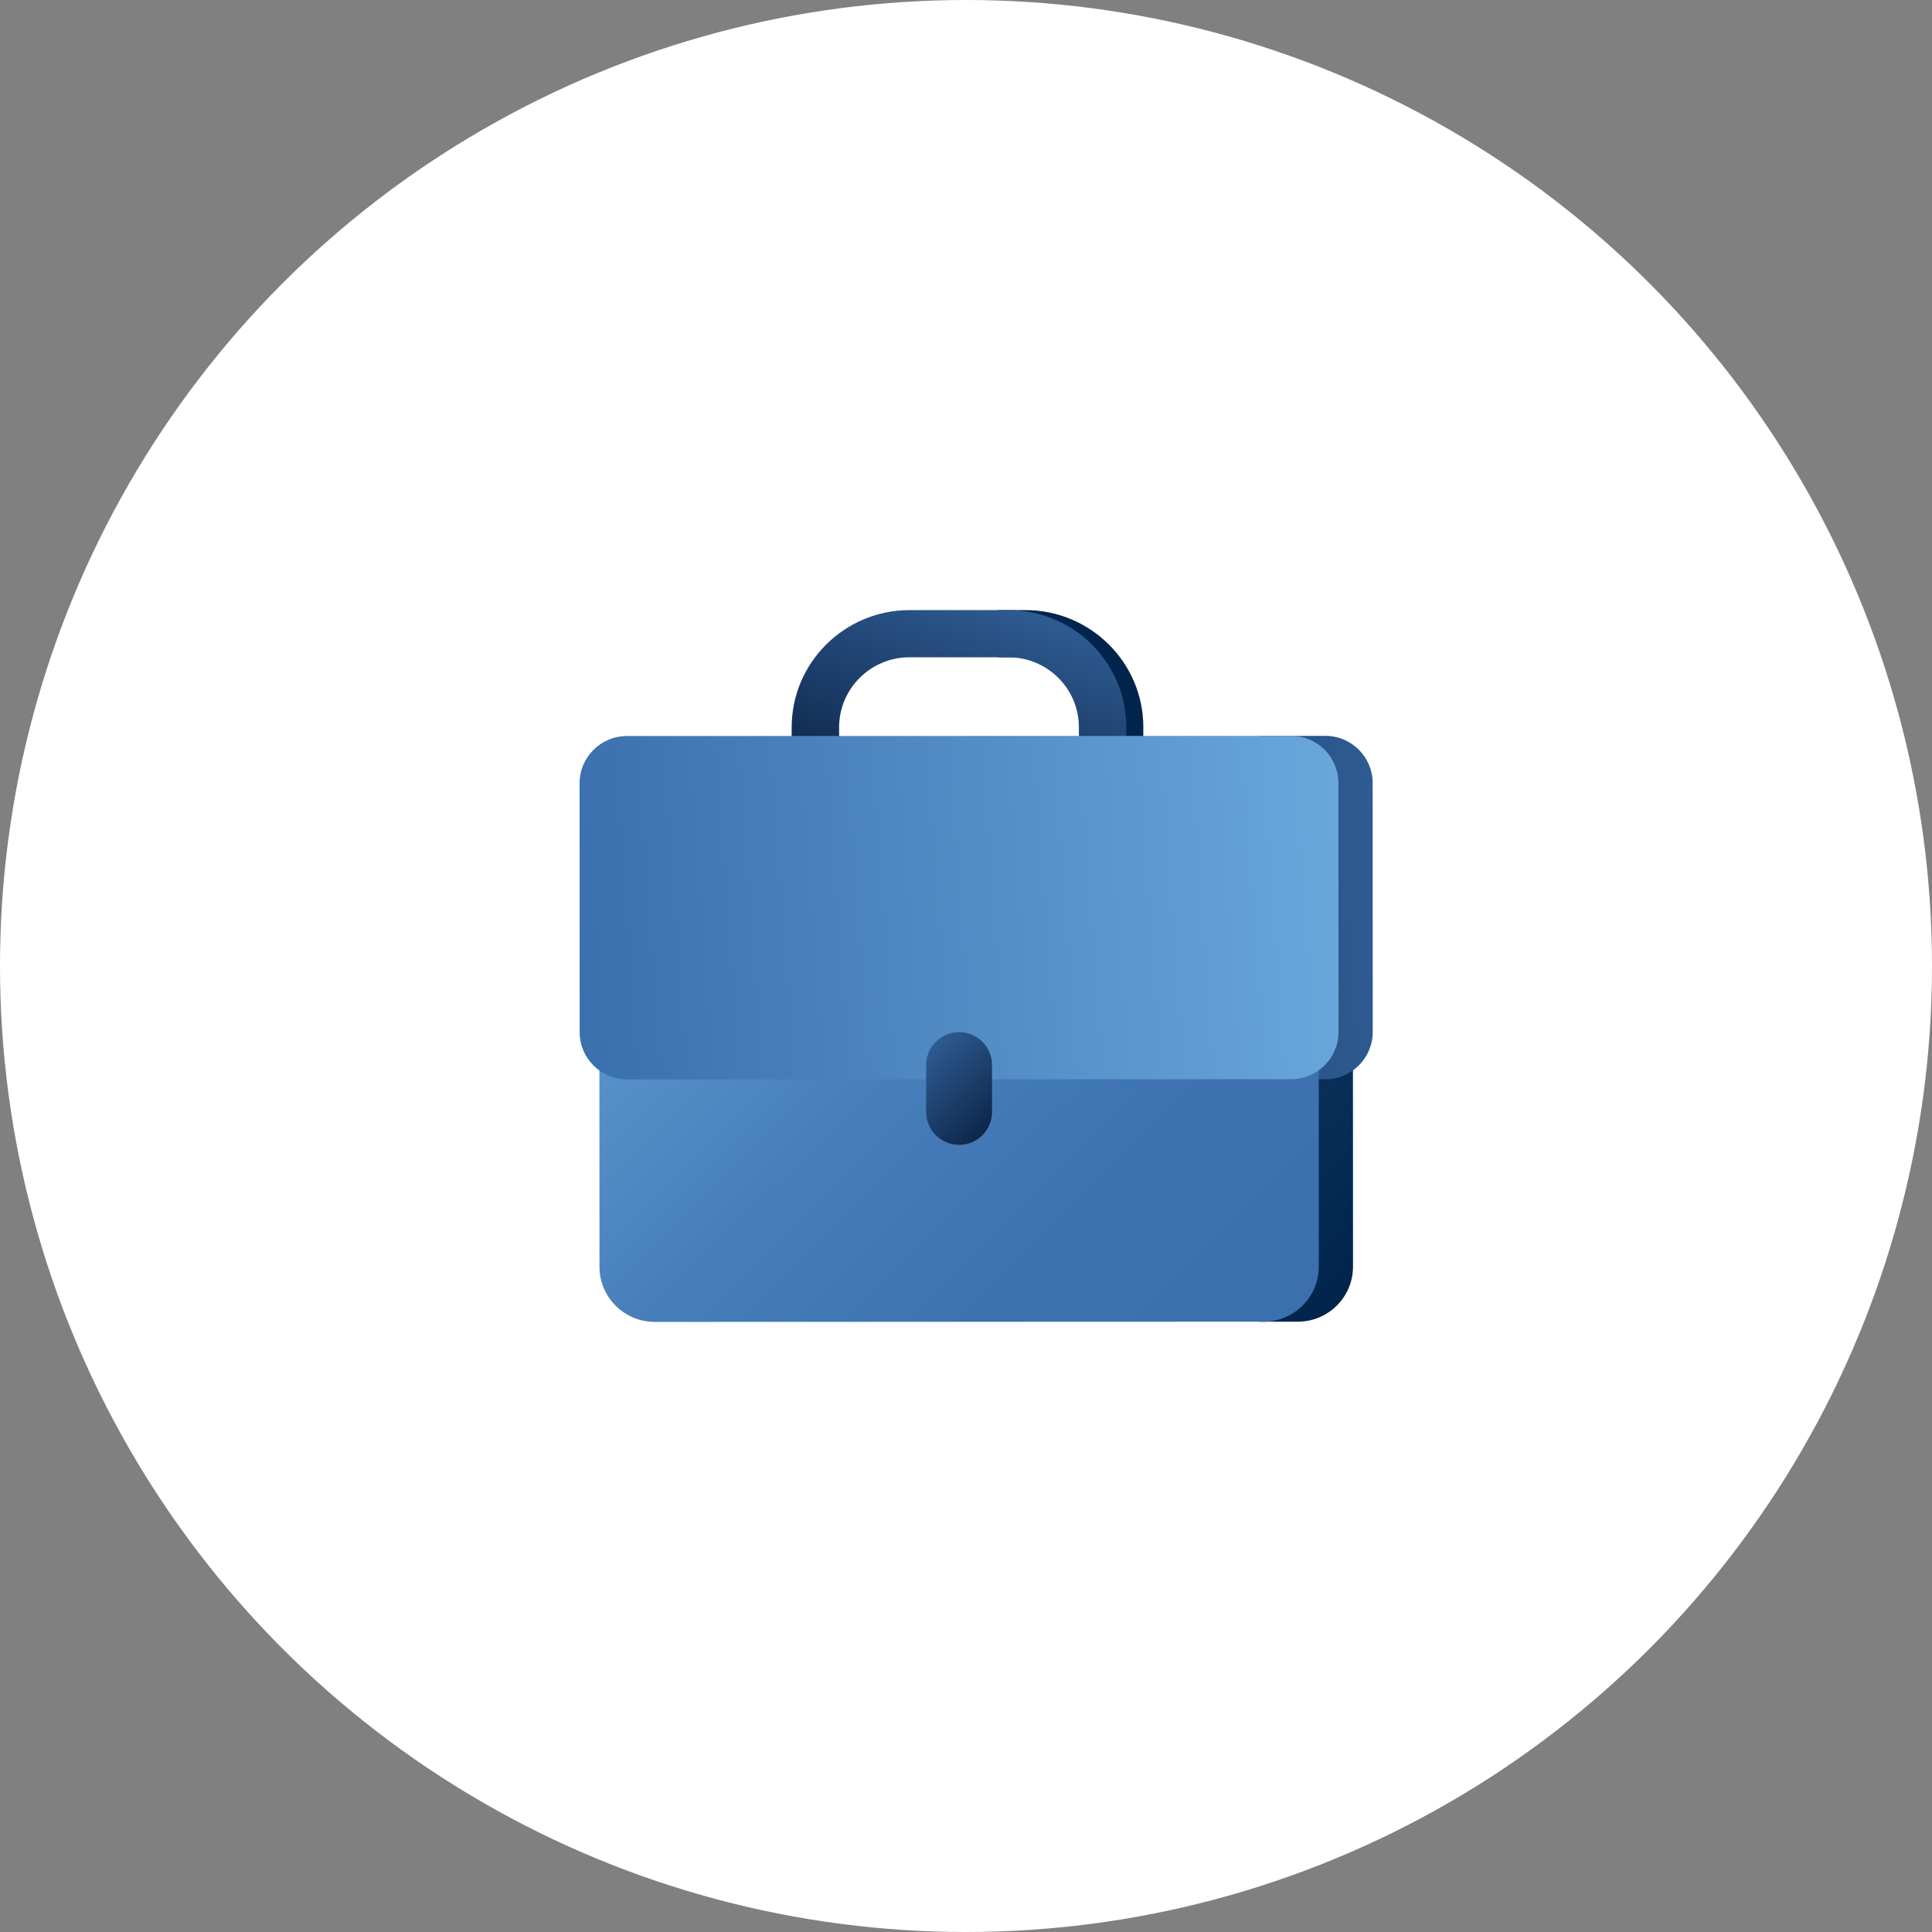
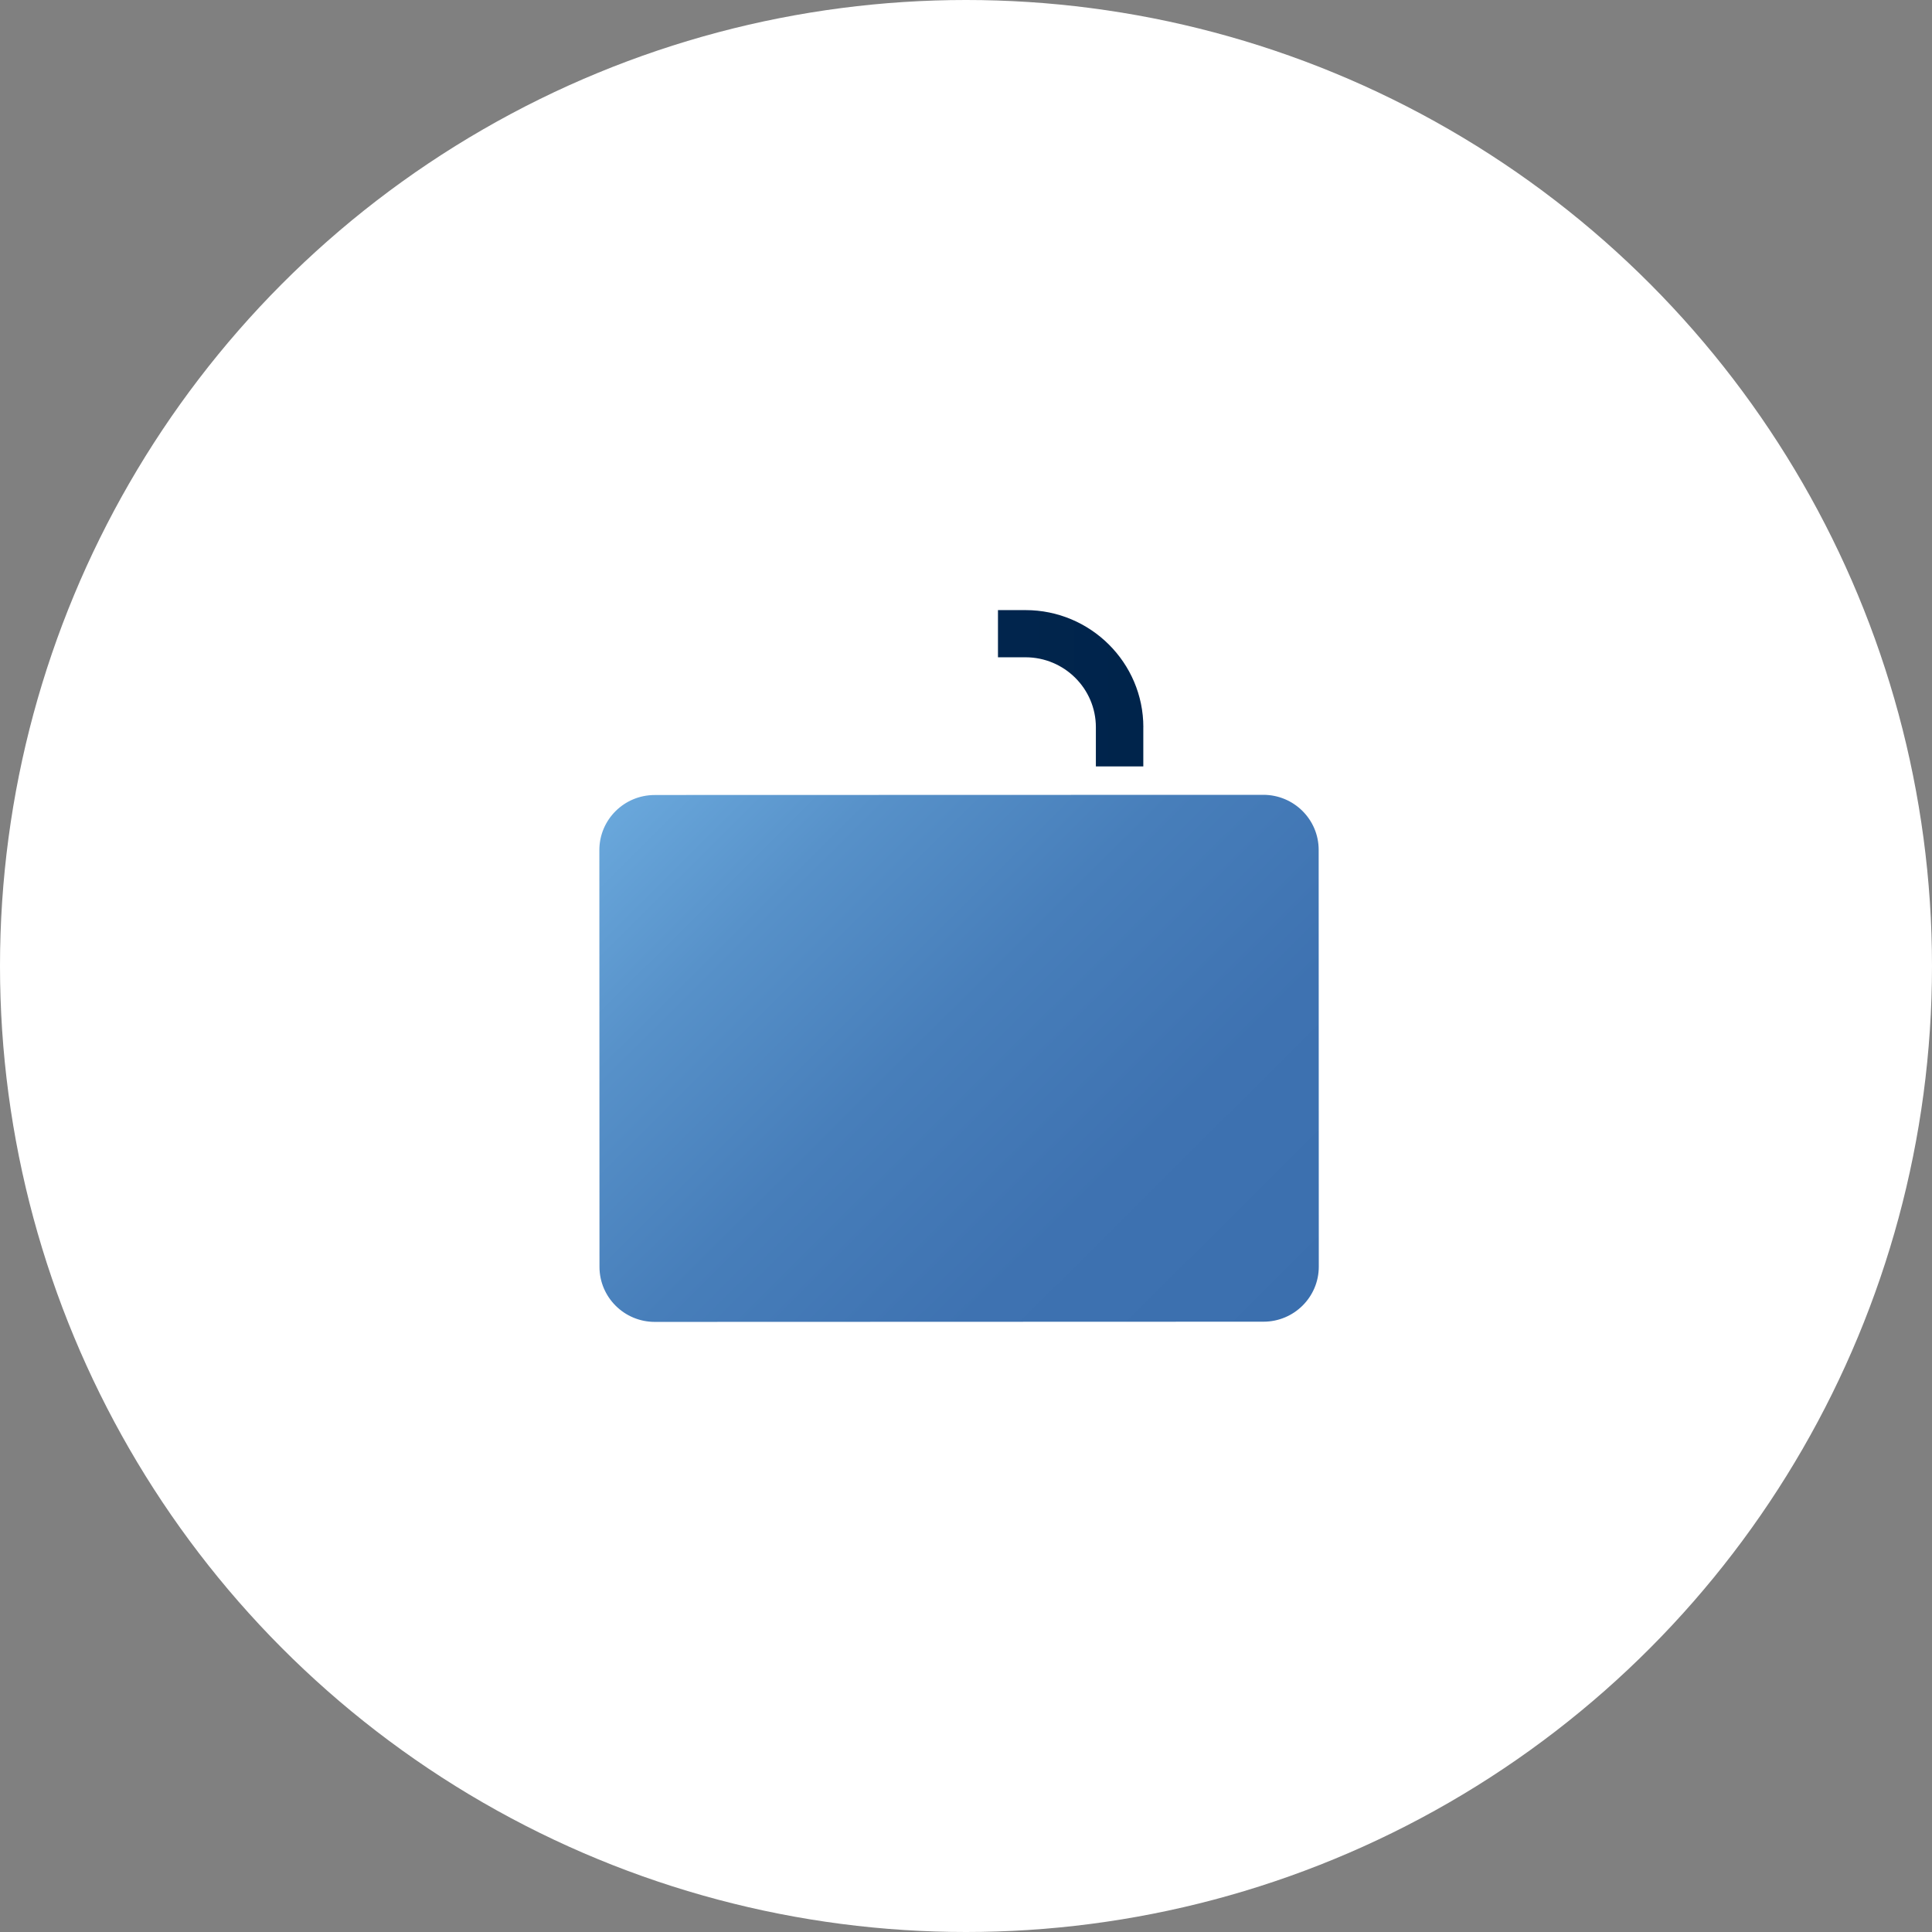
<svg xmlns="http://www.w3.org/2000/svg" width="190" height="190" viewBox="0 0 190 190" fill="none">
  <rect x="0" y="0" width="190" height="190" fill="#808080" stroke="none" />
  <circle cx="95" cy="95" r="95" fill="white" />
  <path d="M112.441 71.52C112.441 65.165 107.241 60 100.853 60H98.144V64.64H100.853C104.666 64.64 107.772 67.723 107.772 71.52V75.374H112.437V71.52H112.441Z" fill="url(#paint0_linear_422_44)" />
-   <path d="M133.053 83.577C133.053 80.587 130.615 78.162 127.61 78.166H123.826V129.98H127.622C130.628 129.98 133.061 127.555 133.061 124.565L133.049 83.577H133.053Z" fill="url(#paint1_linear_422_44)" />
-   <path d="M134.992 77.004C134.992 74.441 132.903 72.363 130.327 72.367H123.826V106.137H130.335C132.911 106.137 135 104.054 135 101.492L134.992 77.004Z" fill="url(#paint2_linear_422_44)" />
-   <path d="M106.101 75.374V71.52C106.101 67.723 102.994 64.636 99.178 64.64H89.435C85.623 64.64 82.52 67.731 82.52 71.528V75.382H77.856V71.532C77.856 65.173 83.051 60.004 89.435 60H99.178C105.566 59.996 110.765 65.161 110.765 71.516V75.37H106.101V75.374Z" fill="url(#paint3_linear_422_44)" />
  <path d="M64.386 78.182L124.24 78.166C127.245 78.166 129.683 80.591 129.683 83.577L129.695 124.565C129.695 127.555 127.261 129.98 124.256 129.98L64.398 130C61.393 130 58.959 127.579 58.955 124.589L58.943 83.601C58.943 80.611 61.376 78.186 64.382 78.186L64.386 78.182Z" fill="url(#paint4_linear_422_44)" />
-   <path d="M61.664 72.383L126.961 72.367C129.537 72.367 131.625 74.441 131.625 77.004L131.634 101.492C131.634 104.054 129.545 106.132 126.969 106.132L61.672 106.153C59.097 106.153 57.008 104.075 57.008 101.516L57 77.024C57 74.461 59.085 72.383 61.664 72.383Z" fill="url(#paint5_linear_422_44)" />
-   <path d="M94.319 101.504C96.103 101.504 97.559 102.953 97.559 104.724V109.365C97.559 111.136 96.103 112.589 94.323 112.589C92.542 112.589 91.082 111.14 91.082 109.369V104.728C91.082 102.957 92.538 101.508 94.319 101.504Z" fill="url(#paint6_linear_422_44)" />
  <defs>
    <linearGradient id="paint0_linear_422_44" x1="79.446" y1="67.726" x2="112.36" y2="67.723" gradientUnits="userSpaceOnUse">
      <stop stop-color="#2E5B91" />
      <stop offset="0.02" stop-color="#2A568B" />
      <stop offset="0.13" stop-color="#1A4473" />
      <stop offset="0.25" stop-color="#0E3561" />
      <stop offset="0.4" stop-color="#062B54" />
      <stop offset="0.59" stop-color="#01254D" />
      <stop offset="1" stop-color="#00244B" />
    </linearGradient>
    <linearGradient id="paint1_linear_422_44" x1="83.057" y1="60.66" x2="141.008" y2="118.866" gradientUnits="userSpaceOnUse">
      <stop stop-color="#2E5B91" />
      <stop offset="1" stop-color="#00244B" />
    </linearGradient>
    <linearGradient id="paint2_linear_422_44" x1="135.774" y1="88.66" x2="59.743" y2="94.211" gradientUnits="userSpaceOnUse">
      <stop stop-color="#2E5B91" />
      <stop offset="1" stop-color="#00244B" />
    </linearGradient>
    <linearGradient id="paint3_linear_422_44" x1="98.778" y1="59.274" x2="91.692" y2="80.144" gradientUnits="userSpaceOnUse">
      <stop stop-color="#2E5B91" />
      <stop offset="1" stop-color="#0E264A" />
    </linearGradient>
    <linearGradient id="paint4_linear_422_44" x1="65.115" y1="75.168" x2="123.066" y2="133.378" gradientUnits="userSpaceOnUse">
      <stop stop-color="#69A7DB" />
      <stop offset="0.21" stop-color="#5791C9" />
      <stop offset="0.46" stop-color="#477EBA" />
      <stop offset="0.73" stop-color="#3E72B1" />
      <stop offset="1" stop-color="#3B6FAE" />
    </linearGradient>
    <linearGradient id="paint5_linear_422_44" x1="132.253" y1="86.551" x2="56.218" y2="92.102" gradientUnits="userSpaceOnUse">
      <stop stop-color="#69A7DB" />
      <stop offset="1" stop-color="#3B6FAE" />
    </linearGradient>
    <linearGradient id="paint6_linear_422_44" x1="90.787" y1="103.65" x2="97.661" y2="110.559" gradientUnits="userSpaceOnUse">
      <stop stop-color="#2E5B91" />
      <stop offset="1" stop-color="#0E264A" />
    </linearGradient>
  </defs>
</svg>